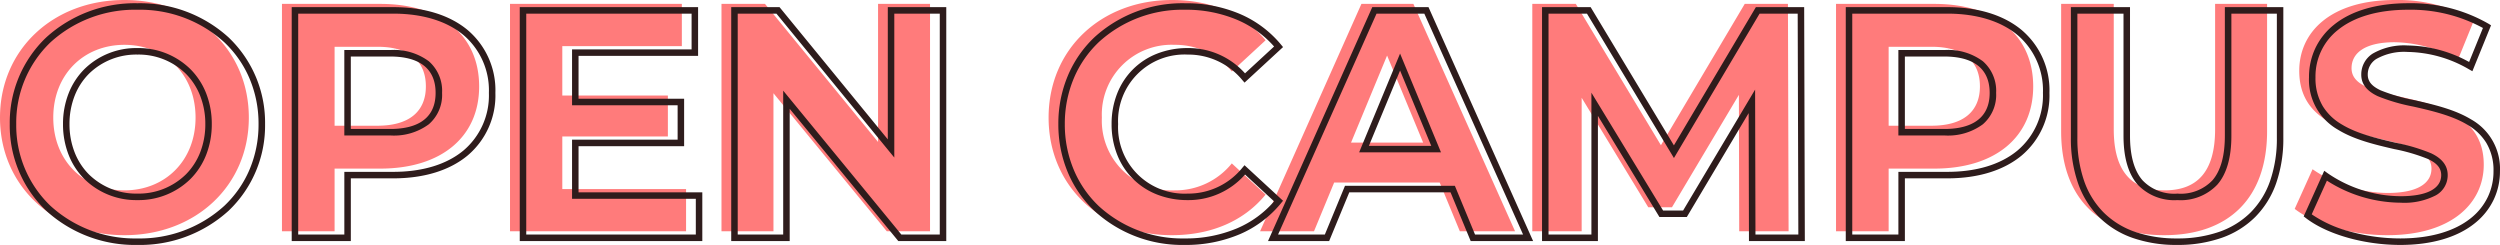
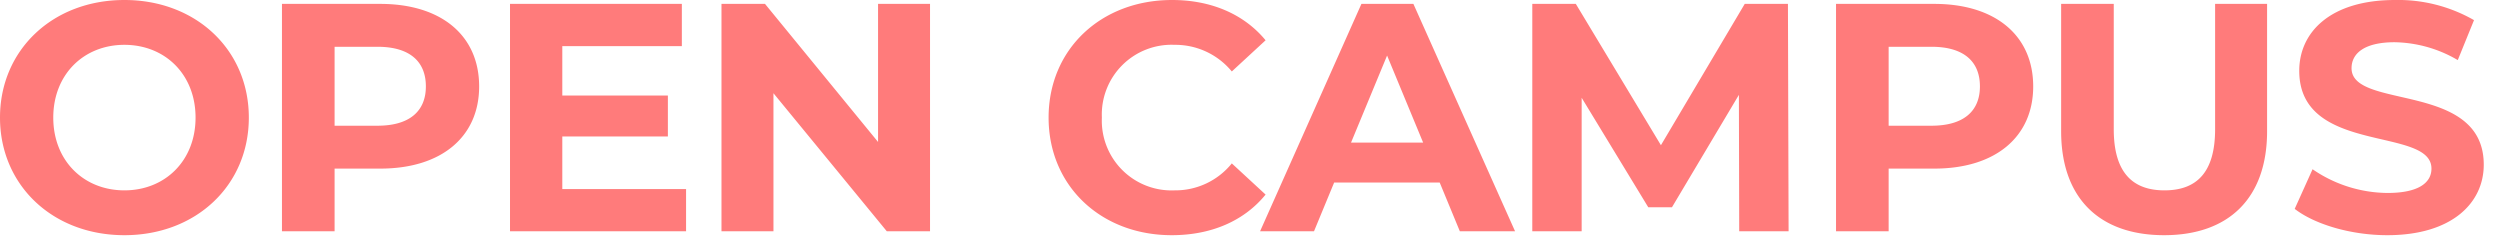
<svg xmlns="http://www.w3.org/2000/svg" width="384.8" height="37.7" viewBox="0 0 384.8 37.7">
  <g transform="translate(-3963.625 -979.484)">
    <path d="M-171.725.6c11,0,19.15-7.65,19.15-18.1s-8.15-18.1-19.15-18.1c-11.05,0-19.15,7.7-19.15,18.1S-182.775.6-171.725.6Zm0-6.9c-6.25,0-10.95-4.55-10.95-11.2s4.7-11.2,10.95-11.2,10.95,4.55,10.95,11.2S-165.475-6.3-171.725-6.3Zm39.4-28.7h-15.15V0h8.1V-9.65h7.05c9.35,0,15.2-4.85,15.2-12.65C-117.125-30.15-122.975-35-132.325-35Zm-.45,18.75h-6.6V-28.4h6.6c4.95,0,7.45,2.25,7.45,6.1C-125.325-18.5-127.825-16.25-132.775-16.25Zm28.45,9.75v-8.1h16.25v-6.3h-16.25v-7.6h18.4V-35h-26.45V0h27.1V-6.5Zm48.6-28.5v21.25L-73.125-35h-6.7V0h8V-21.25L-54.375,0h6.65V-35ZM-10.525.6c6.1,0,11.15-2.2,14.45-6.25l-5.2-4.8a11.154,11.154,0,0,1-8.8,4.15,10.737,10.737,0,0,1-11.2-11.2,10.737,10.737,0,0,1,11.2-11.2,11.261,11.261,0,0,1,8.8,4.1l5.2-4.8c-3.3-4-8.35-6.2-14.4-6.2-10.9,0-19,7.55-19,18.1S-21.375.6-10.525.6ZM33.825,0h8.5L26.675-35h-8L3.075,0h8.3l3.1-7.5h16.25ZM17.075-13.65l5.55-13.4,5.55,13.4ZM84.425,0l-.1-35h-6.65l-12.9,21.75L51.675-35h-6.7V0h7.6V-20.55L62.825-3.7h3.65L76.775-21l.05,21Zm22.45-35H91.725V0h8.1V-9.65h7.05c9.35,0,15.2-4.85,15.2-12.65C122.075-30.15,116.225-35,106.875-35Zm-.45,18.75h-6.6V-28.4h6.6c4.95,0,7.45,2.25,7.45,6.1C113.875-18.5,111.375-16.25,106.425-16.25ZM142.225.6c9.95,0,15.85-5.7,15.85-16V-35h-8v19.3c0,6.65-2.85,9.4-7.8,9.4-4.9,0-7.8-2.75-7.8-9.4V-35h-8.1v19.6C126.375-5.1,132.275.6,142.225.6Zm34.35,0c10,0,14.85-5,14.85-10.85,0-12.85-20.35-8.4-20.35-14.85,0-2.2,1.85-4,6.65-4a19.768,19.768,0,0,1,9.7,2.75l2.5-6.15a23.478,23.478,0,0,0-12.15-3.1c-9.95,0-14.75,4.95-14.75,10.9,0,13,20.35,8.5,20.35,15.05,0,2.15-1.95,3.75-6.75,3.75a20.587,20.587,0,0,1-11.55-3.65l-2.75,6.1C165.425-1.05,171.025.6,176.575.6Z" transform="translate(4154.5 1015.084)" fill="#ff7b7b" />
-     <path d="M176.575,1.1c-5.583,0-11.3-1.631-14.556-4.155l-.312-.241,3.165-7.021.5.363A20.039,20.039,0,0,0,176.625-6.4c4.03,0,6.25-1.154,6.25-3.25,0-1.044-.611-1.8-1.982-2.455a27.961,27.961,0,0,0-5.241-1.545c-2.885-.67-6.155-1.43-8.687-3a8.82,8.82,0,0,1-4.44-8.054,10.4,10.4,0,0,1,.952-4.424,10.24,10.24,0,0,1,2.877-3.645c2.687-2.179,6.637-3.33,11.421-3.33a23.916,23.916,0,0,1,12.417,3.177l.354.223-2.872,7.066-.5-.282a19.3,19.3,0,0,0-9.453-2.685,8.71,8.71,0,0,0-4.843,1.088,2.79,2.79,0,0,0-1.307,2.412c0,1.022.609,1.764,1.974,2.405a28.23,28.23,0,0,0,5.233,1.519c2.887.66,6.159,1.409,8.694,2.955a8.7,8.7,0,0,1,4.448,7.971,10.152,10.152,0,0,1-.962,4.377,10.3,10.3,0,0,1-2.9,3.631C185.346-.056,181.374,1.1,176.575,1.1ZM162.946-3.611a18.837,18.837,0,0,0,5.723,2.605A29.039,29.039,0,0,0,176.575.1c4.568,0,8.324-1.079,10.862-3.121a9.313,9.313,0,0,0,2.622-3.28,9.16,9.16,0,0,0,.866-3.949,8.179,8.179,0,0,0-1.107-4.359,8.239,8.239,0,0,0-2.862-2.758c-2.4-1.462-5.584-2.191-8.4-2.834a28.8,28.8,0,0,1-5.435-1.589c-1.715-.806-2.549-1.889-2.549-3.31a3.786,3.786,0,0,1,1.743-3.238,9.637,9.637,0,0,1,5.407-1.262,20.1,20.1,0,0,1,9.449,2.54l2.128-5.234A23.25,23.25,0,0,0,177.775-35.1c-4.553,0-8.284,1.074-10.791,3.107a9.1,9.1,0,0,0-3.459,7.293,8.362,8.362,0,0,0,1.107,4.413,8.287,8.287,0,0,0,2.859,2.791c2.393,1.479,5.578,2.219,8.388,2.872a28.539,28.539,0,0,1,5.445,1.617c1.717.819,2.551,1.917,2.551,3.357a3.529,3.529,0,0,1-1.813,3.107A10.544,10.544,0,0,1,176.625-5.4a21.268,21.268,0,0,1-11.342-3.395ZM142.225,1.1A20.4,20.4,0,0,1,135.383.019a13.774,13.774,0,0,1-5.167-3.2,13.843,13.843,0,0,1-3.234-5.2,20.854,20.854,0,0,1-1.106-7.014V-35.5h9.1v19.8c0,3.094.652,5.4,1.938,6.863A6.712,6.712,0,0,0,142.275-6.8a6.72,6.72,0,0,0,5.38-2.036c1.274-1.453,1.92-3.763,1.92-6.864V-35.5h9v20.1a20.854,20.854,0,0,1-1.107,7.014,13.843,13.843,0,0,1-3.234,5.2,13.774,13.774,0,0,1-5.167,3.2A20.4,20.4,0,0,1,142.225,1.1Zm-15.35-35.6v19.1a19.862,19.862,0,0,0,1.048,6.677,12.851,12.851,0,0,0,3,4.832,12.783,12.783,0,0,0,4.8,2.969A19.407,19.407,0,0,0,142.225.1a19.407,19.407,0,0,0,6.506-1.023,12.783,12.783,0,0,0,4.8-2.969,12.851,12.851,0,0,0,3-4.832,19.862,19.862,0,0,0,1.048-6.677V-34.5h-7v18.8c0,3.351-.729,5.882-2.168,7.523A7.752,7.752,0,0,1,142.275-5.8a7.746,7.746,0,0,1-6.113-2.376c-1.451-1.648-2.187-4.18-2.187-7.524V-34.5ZM-10.525,1.1A19.99,19.99,0,0,1-24.413-4.131a17.473,17.473,0,0,1-4.087-5.9A19.038,19.038,0,0,1-29.975-17.5,19.025,19.025,0,0,1-28.5-24.974a17.455,17.455,0,0,1,4.093-5.9A20.073,20.073,0,0,1-10.475-36.1a21.141,21.141,0,0,1,8.43,1.641,16.757,16.757,0,0,1,6.356,4.741l.3.365-5.926,5.47-.338-.388A10.783,10.783,0,0,0-10.075-28.2a10.237,10.237,0,0,0-10.7,10.7,10.237,10.237,0,0,0,10.7,10.7,10.687,10.687,0,0,0,8.42-3.975l.337-.395L4.61-5.7l-.3.364A16.655,16.655,0,0,1-2.051-.547,21.2,21.2,0,0,1-10.525,1.1Zm.05-36.2a19.079,19.079,0,0,0-13.244,4.957,16.46,16.46,0,0,0-3.86,5.559,18.03,18.03,0,0,0-1.4,7.084,18.044,18.044,0,0,0,1.4,7.084,16.479,16.479,0,0,0,3.855,5.56A19,19,0,0,0-10.525.1,20.2,20.2,0,0,0-2.449-1.465,15.69,15.69,0,0,0,3.235-5.606l-4.474-4.13A11.573,11.573,0,0,1-10.075-5.8a12.762,12.762,0,0,1-4.7-.857,10.851,10.851,0,0,1-3.713-2.414,10.829,10.829,0,0,1-2.427-3.711,12.759,12.759,0,0,1-.864-4.718,12.759,12.759,0,0,1,.864-4.718,10.829,10.829,0,0,1,2.427-3.711,10.851,10.851,0,0,1,3.713-2.414,12.762,12.762,0,0,1,4.7-.857,11.671,11.671,0,0,1,8.833,3.889l4.475-4.131a15.8,15.8,0,0,0-5.675-4.1A20.15,20.15,0,0,0-10.475-35.1ZM-171.725,1.1a20.259,20.259,0,0,1-14.062-5.287A18.1,18.1,0,0,1-191.375-17.5a18.1,18.1,0,0,1,5.587-13.313A20.259,20.259,0,0,1-171.725-36.1a20.277,20.277,0,0,1,14.043,5.267A18.09,18.09,0,0,1-152.075-17.5a18.09,18.09,0,0,1-5.607,13.332A20.277,20.277,0,0,1-171.725,1.1Zm0-36.2A19.266,19.266,0,0,0-185.1-30.087,17.111,17.111,0,0,0-190.375-17.5,17.111,17.111,0,0,0-185.1-4.913,19.266,19.266,0,0,0-171.725.1,19.282,19.282,0,0,0-158.368-4.9a16.569,16.569,0,0,0,3.888-5.565,17.782,17.782,0,0,0,1.4-7.04,17.782,17.782,0,0,0-1.4-7.04,16.569,16.569,0,0,0-3.888-5.565A19.282,19.282,0,0,0-171.725-35.1ZM100.325.5h-9.1v-36h15.65c4.711,0,8.663,1.218,11.426,3.522a12.141,12.141,0,0,1,4.274,9.678,12.074,12.074,0,0,1-4.274,9.634c-2.766,2.3-6.717,3.516-11.426,3.516h-6.55Zm-8.1-1h7.1v-9.65h7.55c4.472,0,8.2-1.136,10.787-3.285a11.1,11.1,0,0,0,3.913-8.865,11.172,11.172,0,0,0-3.914-8.91c-2.582-2.153-6.312-3.29-10.786-3.29H92.225Zm-7.3,1h-8.6l-.047-19.69L66.759-3.2H62.544L53.075-18.766V.5h-8.6v-36h7.483L64.772-14.225,77.39-35.5h7.433Zm-7.6-1h6.6l-.1-34H77.96L64.778-12.275,51.392-34.5H45.475v34h6.6V-22.334L63.106-4.2h3.085l11.08-18.61ZM43.1.5H33.491L30.391-7H14.809L11.709.5H2.3l16.046-36H27Zm-8.937-1h7.394l-15.2-34H19L3.845-.5h7.2l3.1-7.5H31.059ZM-47.225.5h-7.386L-71.325-19.853V.5h-9v-36h7.437l16.663,20.35V-35.5h9Zm-6.914-1h5.914v-34h-7v22.15L-73.362-34.5h-5.963v34h7V-22.647ZM-84.775.5h-28.1v-36h27.45V-28h-18.4v6.6h16.25v7.3h-16.25V-7h19.05Zm-27.1-1h26.1V-6h-19.05v-9.1h16.25v-5.3h-16.25V-29h18.4v-5.5h-25.45Zm-27,1h-9.1v-36h15.65c4.711,0,8.663,1.218,11.426,3.522a12.141,12.141,0,0,1,4.274,9.678,12.074,12.074,0,0,1-4.274,9.634c-2.766,2.3-6.717,3.516-11.426,3.516h-6.55Zm-8.1-1h7.1v-9.65h7.55c4.472,0,8.2-1.136,10.787-3.285a11.1,11.1,0,0,0,3.913-8.865,11.172,11.172,0,0,0-3.914-8.91c-2.582-2.153-6.312-3.29-10.786-3.29h-14.65Zm-24.75-5.3A11.384,11.384,0,0,1-179.9-9.054a10.912,10.912,0,0,1-2.41-3.707,12.835,12.835,0,0,1-.867-4.739,12.835,12.835,0,0,1,.867-4.739,10.912,10.912,0,0,1,2.41-3.707,11.384,11.384,0,0,1,8.173-3.254,11.384,11.384,0,0,1,8.173,3.254,10.912,10.912,0,0,1,2.41,3.707,12.835,12.835,0,0,1,.867,4.739,12.835,12.835,0,0,1-.867,4.739,10.912,10.912,0,0,1-2.41,3.707A11.384,11.384,0,0,1-171.725-5.8Zm0-22.4a10.392,10.392,0,0,0-7.464,2.959,9.917,9.917,0,0,0-2.189,3.37,11.84,11.84,0,0,0-.8,4.372,11.84,11.84,0,0,0,.8,4.372,9.917,9.917,0,0,0,2.189,3.37A10.392,10.392,0,0,0-171.725-6.8a10.392,10.392,0,0,0,7.464-2.959,9.917,9.917,0,0,0,2.189-3.37,11.84,11.84,0,0,0,.8-4.372,11.84,11.84,0,0,0-.8-4.372,9.917,9.917,0,0,0-2.189-3.37A10.392,10.392,0,0,0-171.725-28.2ZM28.923-13.15h-12.6l6.3-15.207Zm-11.1-1h9.6l-4.8-11.593Zm88.6-1.6h-7.1V-28.9h7.1a8.989,8.989,0,0,1,5.9,1.723,6.038,6.038,0,0,1,2.047,4.877,5.969,5.969,0,0,1-2.048,4.834A9.023,9.023,0,0,1,106.425-15.75Zm-6.1-1h6.1c3.171,0,6.95-.963,6.95-5.55,0-4.628-3.779-5.6-6.95-5.6h-6.1Zm-233.1,1h-7.1V-28.9h7.1a8.989,8.989,0,0,1,5.9,1.723,6.038,6.038,0,0,1,2.047,4.877,5.969,5.969,0,0,1-2.048,4.834A9.022,9.022,0,0,1-132.775-15.75Zm-6.1-1h6.1c3.171,0,6.95-.963,6.95-5.55,0-4.628-3.779-5.6-6.95-5.6h-6.1Z" transform="translate(4156.5 1016.084)" fill="#2e1c1c" />
  </g>
</svg>